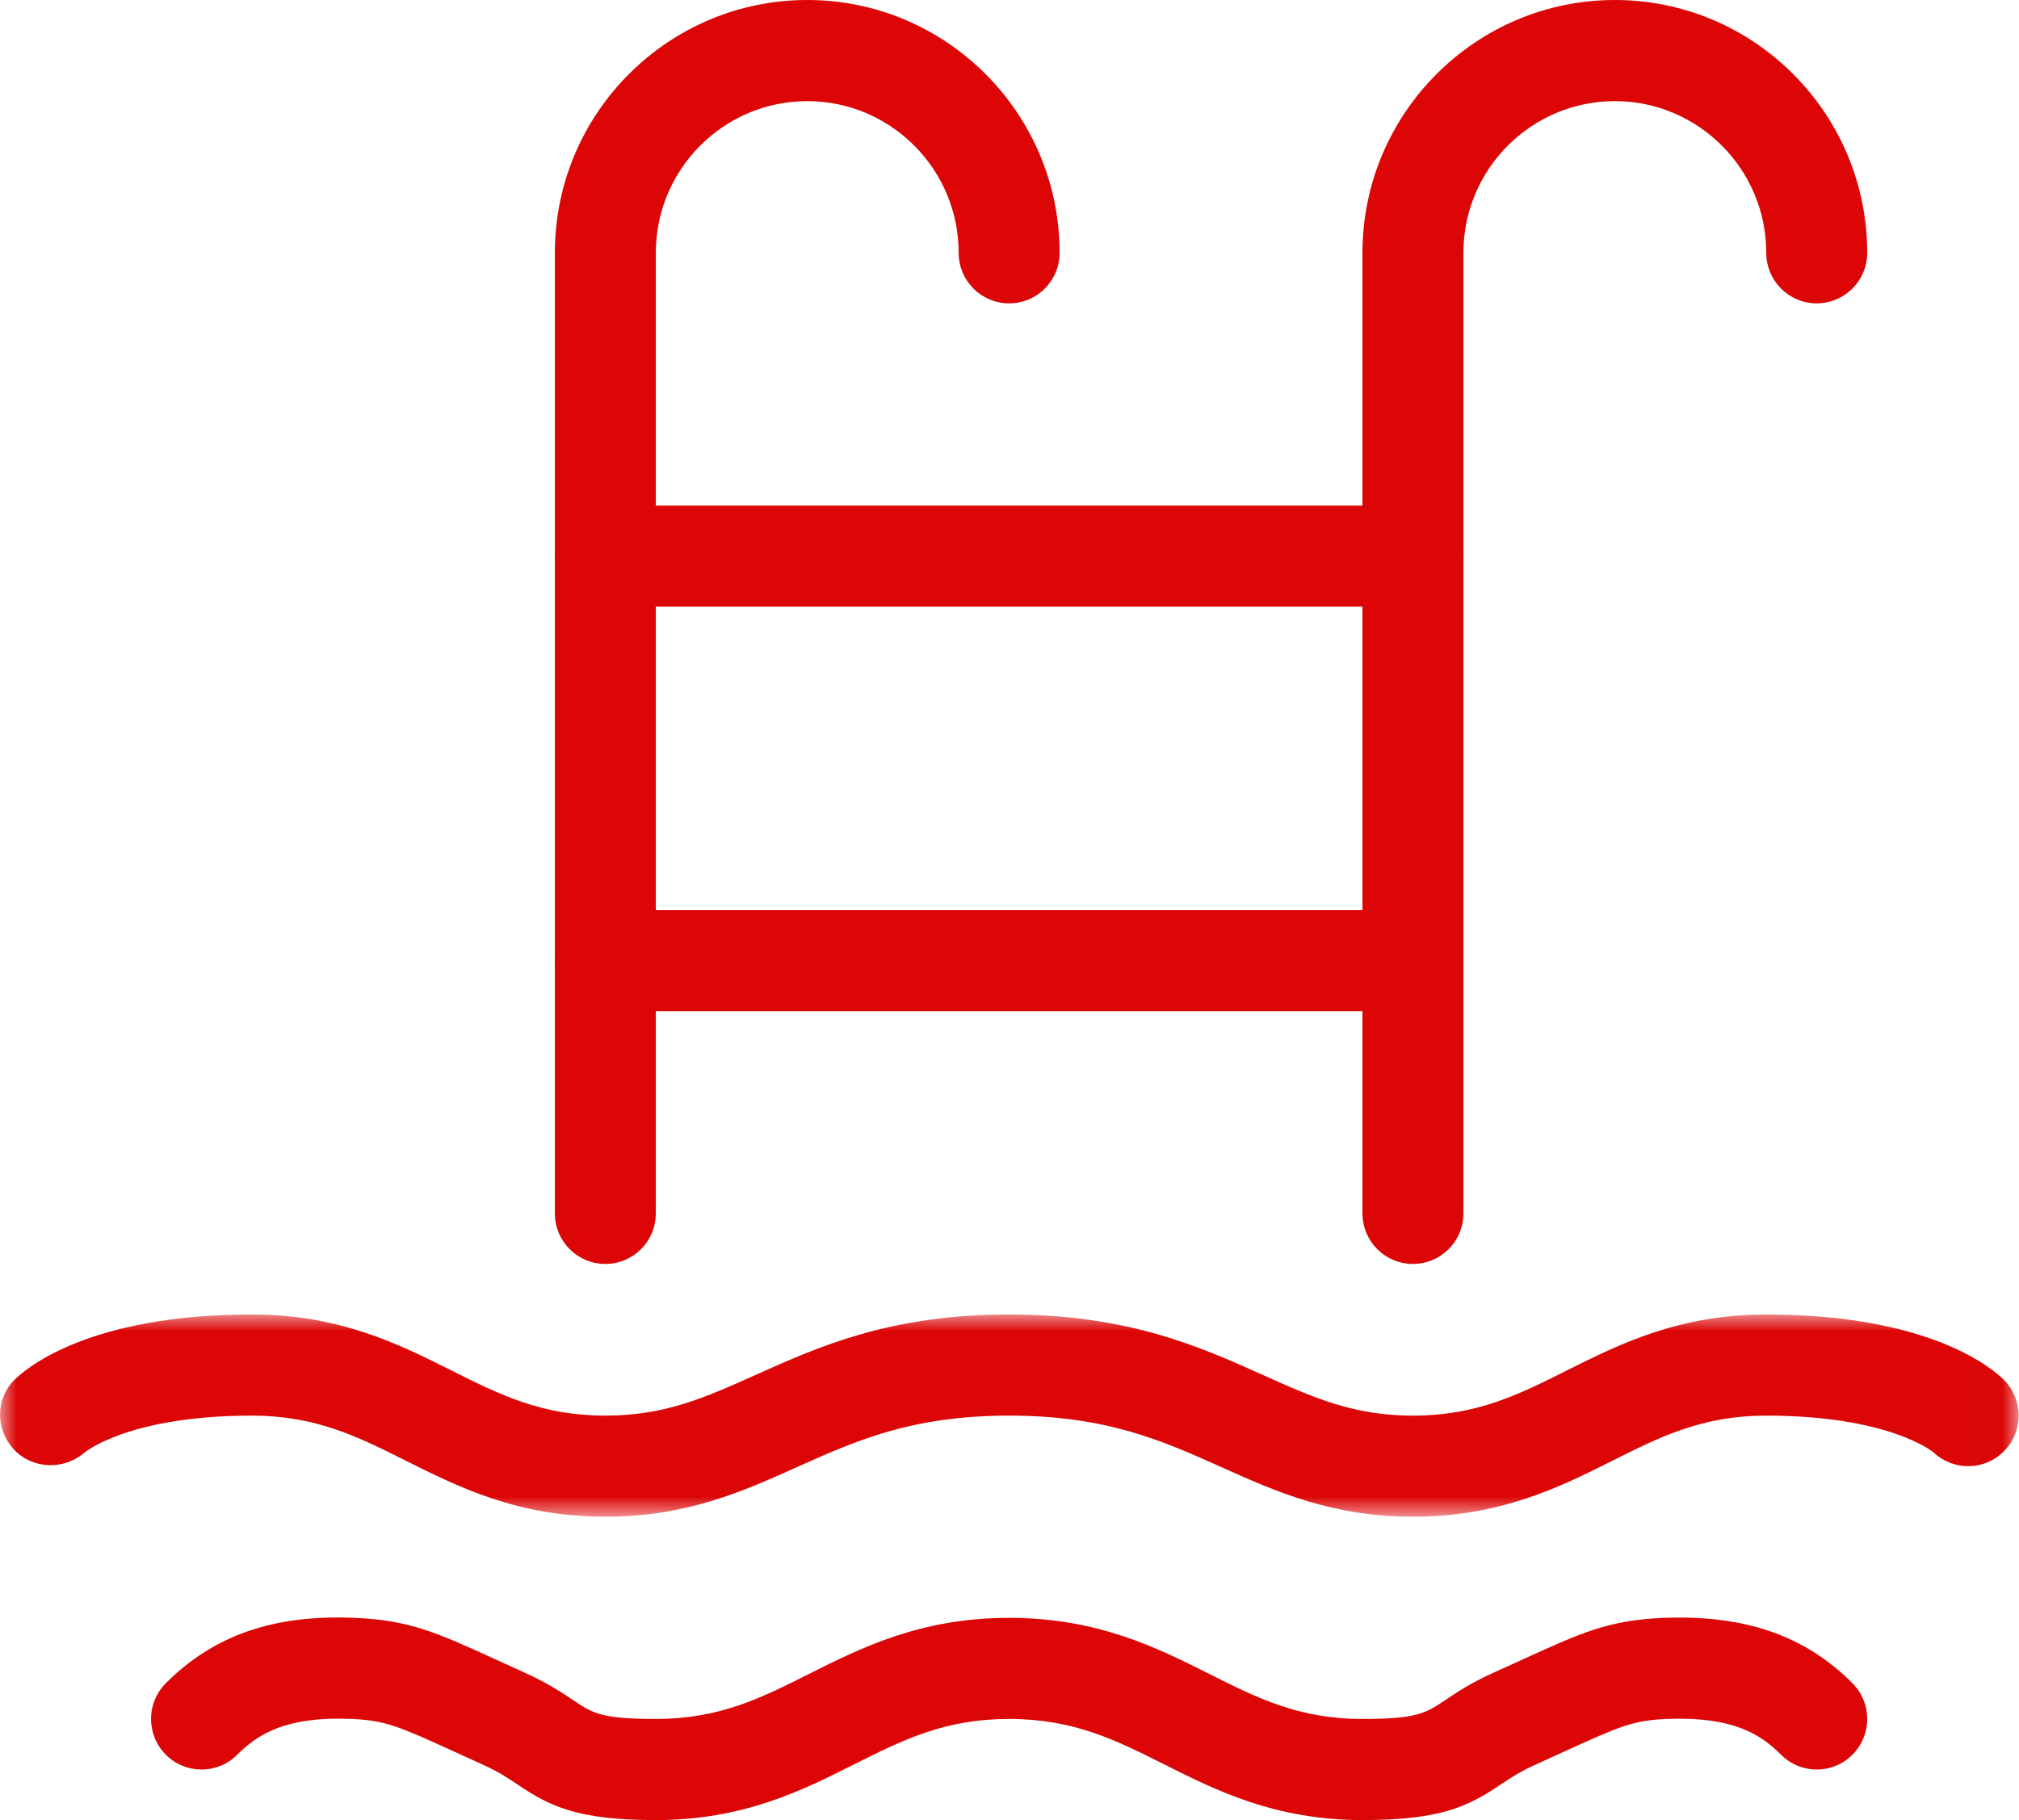
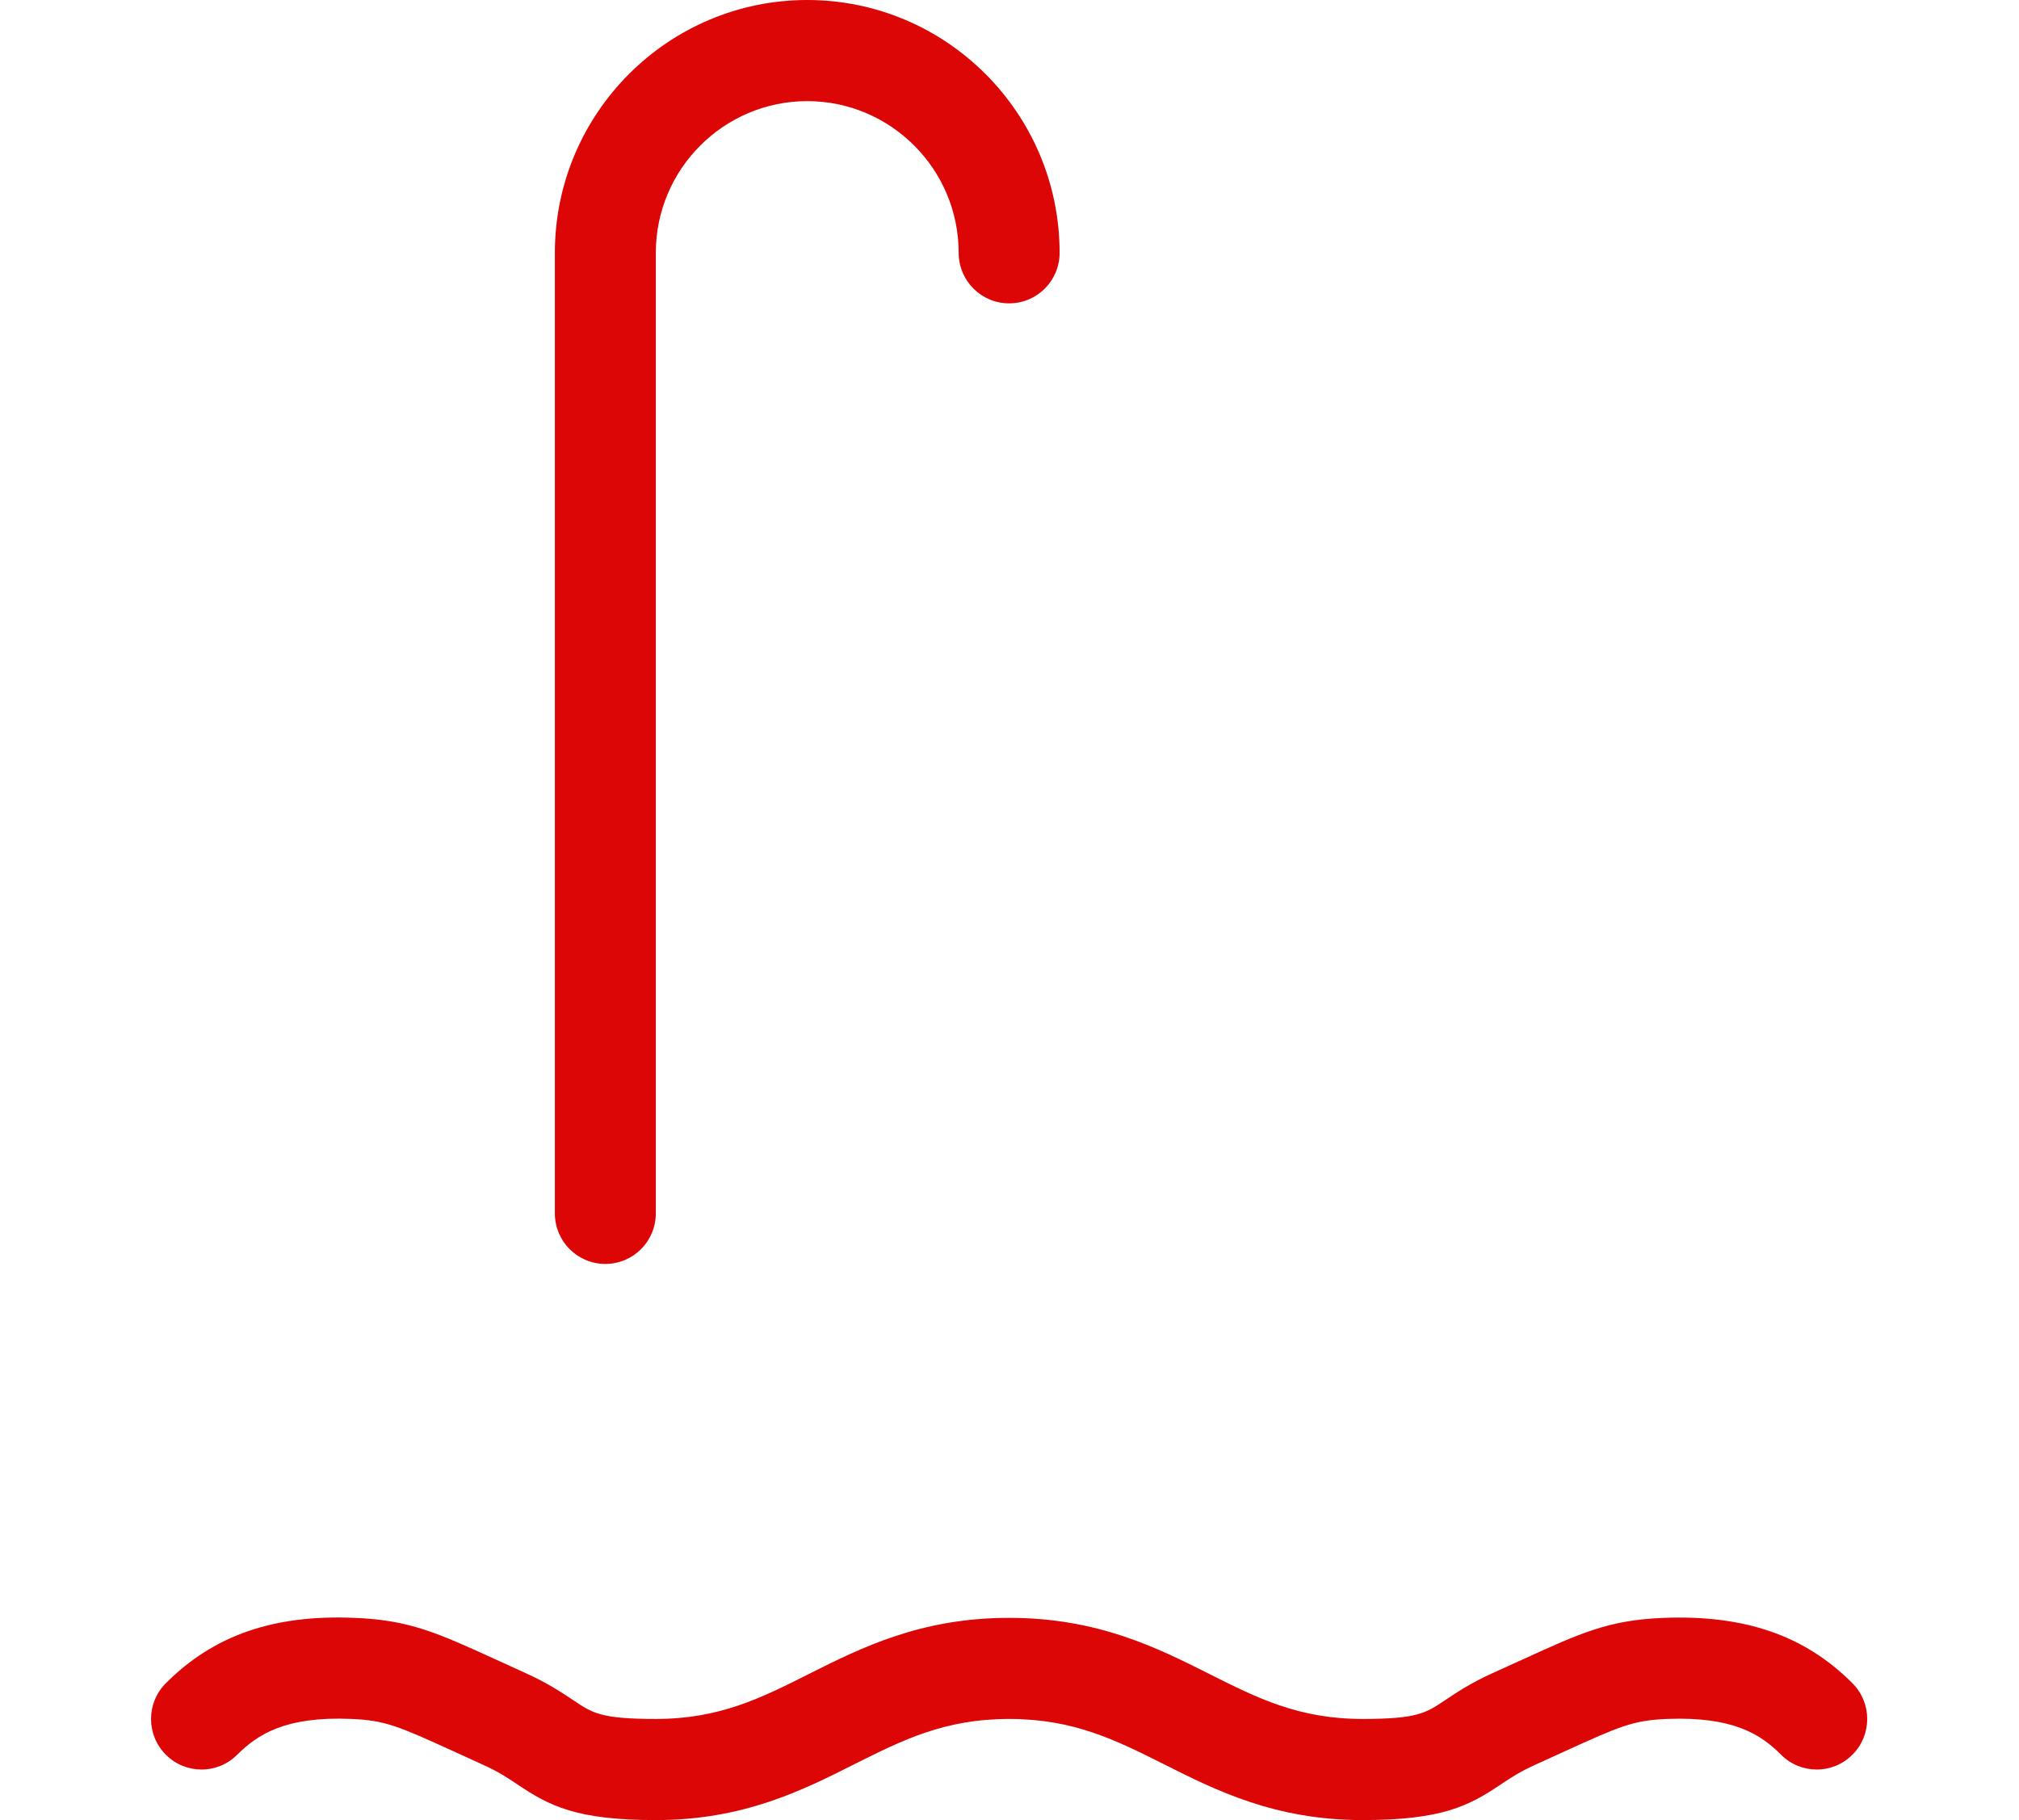
<svg xmlns="http://www.w3.org/2000/svg" xmlns:xlink="http://www.w3.org/1999/xlink" width="61px" height="55px" viewBox="0 0 61 55" version="1.1">
  <title>icone</title>
  <desc>Created with Sketch.</desc>
  <defs>
-     <polygon id="path-1" points="0 0 60.989 0 60.989 6.111 0 6.111" />
-   </defs>
+     </defs>
  <g id="Page-1" stroke="none" stroke-width="1" fill="none" fill-rule="evenodd">
    <g id="icones_commodites" transform="translate(-543, -274)">
      <g id="PISCINE" transform="translate(543, 274)">
        <g id="icone">
-           <path d="M42.689,18.333 L18.289,18.333 C17.446,18.333 16.764,17.65 16.764,16.806 C16.764,15.961 17.446,15.278 18.289,15.278 L42.689,15.278 C43.532,15.278 44.214,15.961 44.214,16.806 C44.214,17.65 43.532,18.333 42.689,18.333" id="Fill-1" fill="#DC0606" />
-           <path d="M42.689,30.556 L18.289,30.556 C17.446,30.556 16.764,29.873 16.764,29.028 C16.764,28.183 17.446,27.5 18.289,27.5 L42.689,27.5 C43.532,27.5 44.214,28.183 44.214,29.028 C44.214,29.873 43.532,30.556 42.689,30.556" id="Fill-3" fill="#DC0606" />
          <g id="Group-7" transform="translate(0, 39.722)">
            <mask id="mask-2" fill="white">
              <use xlink:href="#path-1" />
            </mask>
            <g id="Clip-6" />
-             <path d="M42.689,6.111 C40.241,6.111 38.545,5.35 36.905,4.614 C35.12,3.813 33.432,3.056 30.489,3.056 C27.546,3.056 25.86,3.813 24.073,4.614 C22.435,5.35 20.74,6.111 18.289,6.111 C15.641,6.111 13.851,5.213 12.27,4.423 C10.807,3.688 9.541,3.056 7.614,3.056 C3.888,3.056 2.568,4.163 2.554,4.172 C1.933,4.709 0.98,4.681 0.417,4.076 C-0.139,3.474 -0.145,2.558 0.436,1.975 C0.767,1.645 2.658,0 7.614,0 C10.261,0 12.055,0.898 13.633,1.688 C15.099,2.423 16.361,3.056 18.289,3.056 C20.088,3.056 21.298,2.513 22.829,1.826 C24.735,0.97 26.894,0 30.489,0 C34.083,0 36.246,0.97 38.152,1.826 C39.683,2.513 40.892,3.056 42.689,3.056 C44.616,3.056 45.882,2.423 47.345,1.688 C48.926,0.898 50.716,0 53.364,0 C58.32,0 60.214,1.645 60.542,1.975 C61.138,2.573 61.138,3.538 60.542,4.136 C59.958,4.722 59.02,4.733 58.421,4.169 C58.335,4.099 56.986,3.056 53.364,3.056 C51.436,3.056 50.174,3.688 48.708,4.423 C47.13,5.213 45.336,6.111 42.689,6.111" id="Fill-5" fill="#DC0606" mask="url(#mask-2)" />
          </g>
          <path d="M41.164,55 C38.523,55 36.741,54.105 35.168,53.313 C33.705,52.58 32.439,51.944 30.489,51.944 C28.538,51.944 27.276,52.58 25.81,53.313 C24.239,54.105 22.458,55 19.814,55 C17.417,55 16.601,54.574 15.629,53.92 C15.335,53.723 15.057,53.538 14.614,53.338 L13.723,52.931 C12.046,52.167 11.647,51.986 10.604,51.943 C8.617,51.86 7.777,52.417 7.167,53.025 C6.571,53.622 5.607,53.622 5.011,53.025 C4.414,52.427 4.414,51.462 5.011,50.864 C6.455,49.417 8.264,48.783 10.726,48.89 C12.367,48.958 13.189,49.33 14.989,50.152 L15.864,50.551 C16.541,50.855 16.976,51.148 17.327,51.382 C17.902,51.769 18.164,51.944 19.814,51.944 C21.735,51.944 22.992,51.315 24.442,50.583 C26.024,49.79 27.817,48.889 30.489,48.889 C33.164,48.889 34.954,49.79 36.535,50.583 C37.989,51.315 39.242,51.944 41.164,51.944 C42.814,51.944 43.076,51.769 43.654,51.382 C44.002,51.148 44.437,50.855 45.114,50.551 L45.992,50.152 C47.792,49.33 48.61,48.958 50.254,48.89 C52.714,48.794 54.526,49.419 55.967,50.864 C56.563,51.462 56.563,52.427 55.967,53.025 C55.371,53.622 54.407,53.622 53.811,53.025 C53.204,52.417 52.379,51.868 50.376,51.943 C49.33,51.986 48.935,52.167 47.255,52.931 L46.364,53.338 C45.92,53.538 45.644,53.723 45.348,53.92 C44.377,54.574 43.561,55 41.164,55" id="Fill-8" fill="#DC0606" />
          <path d="M18.289,38.194 C17.446,38.194 16.764,37.512 16.764,36.667 L16.764,7.639 C16.764,3.427 20.186,0 24.389,0 C28.595,0 32.014,3.427 32.014,7.639 C32.014,8.484 31.332,9.167 30.489,9.167 C29.646,9.167 28.964,8.484 28.964,7.639 C28.964,5.112 26.911,3.056 24.389,3.056 C21.867,3.056 19.814,5.112 19.814,7.639 L19.814,36.667 C19.814,37.512 19.132,38.194 18.289,38.194" id="Fill-10" fill="#DC0606" />
-           <path d="M42.689,38.194 C41.846,38.194 41.164,37.512 41.164,36.667 L41.164,7.639 C41.164,3.427 44.586,0 48.789,0 C52.995,0 56.414,3.427 56.414,7.639 C56.414,8.484 55.732,9.167 54.889,9.167 C54.046,9.167 53.364,8.484 53.364,7.639 C53.364,5.112 51.311,3.056 48.789,3.056 C46.267,3.056 44.214,5.112 44.214,7.639 L44.214,36.667 C44.214,37.512 43.532,38.194 42.689,38.194" id="Fill-12" fill="#DC0606" />
        </g>
      </g>
    </g>
  </g>
</svg>